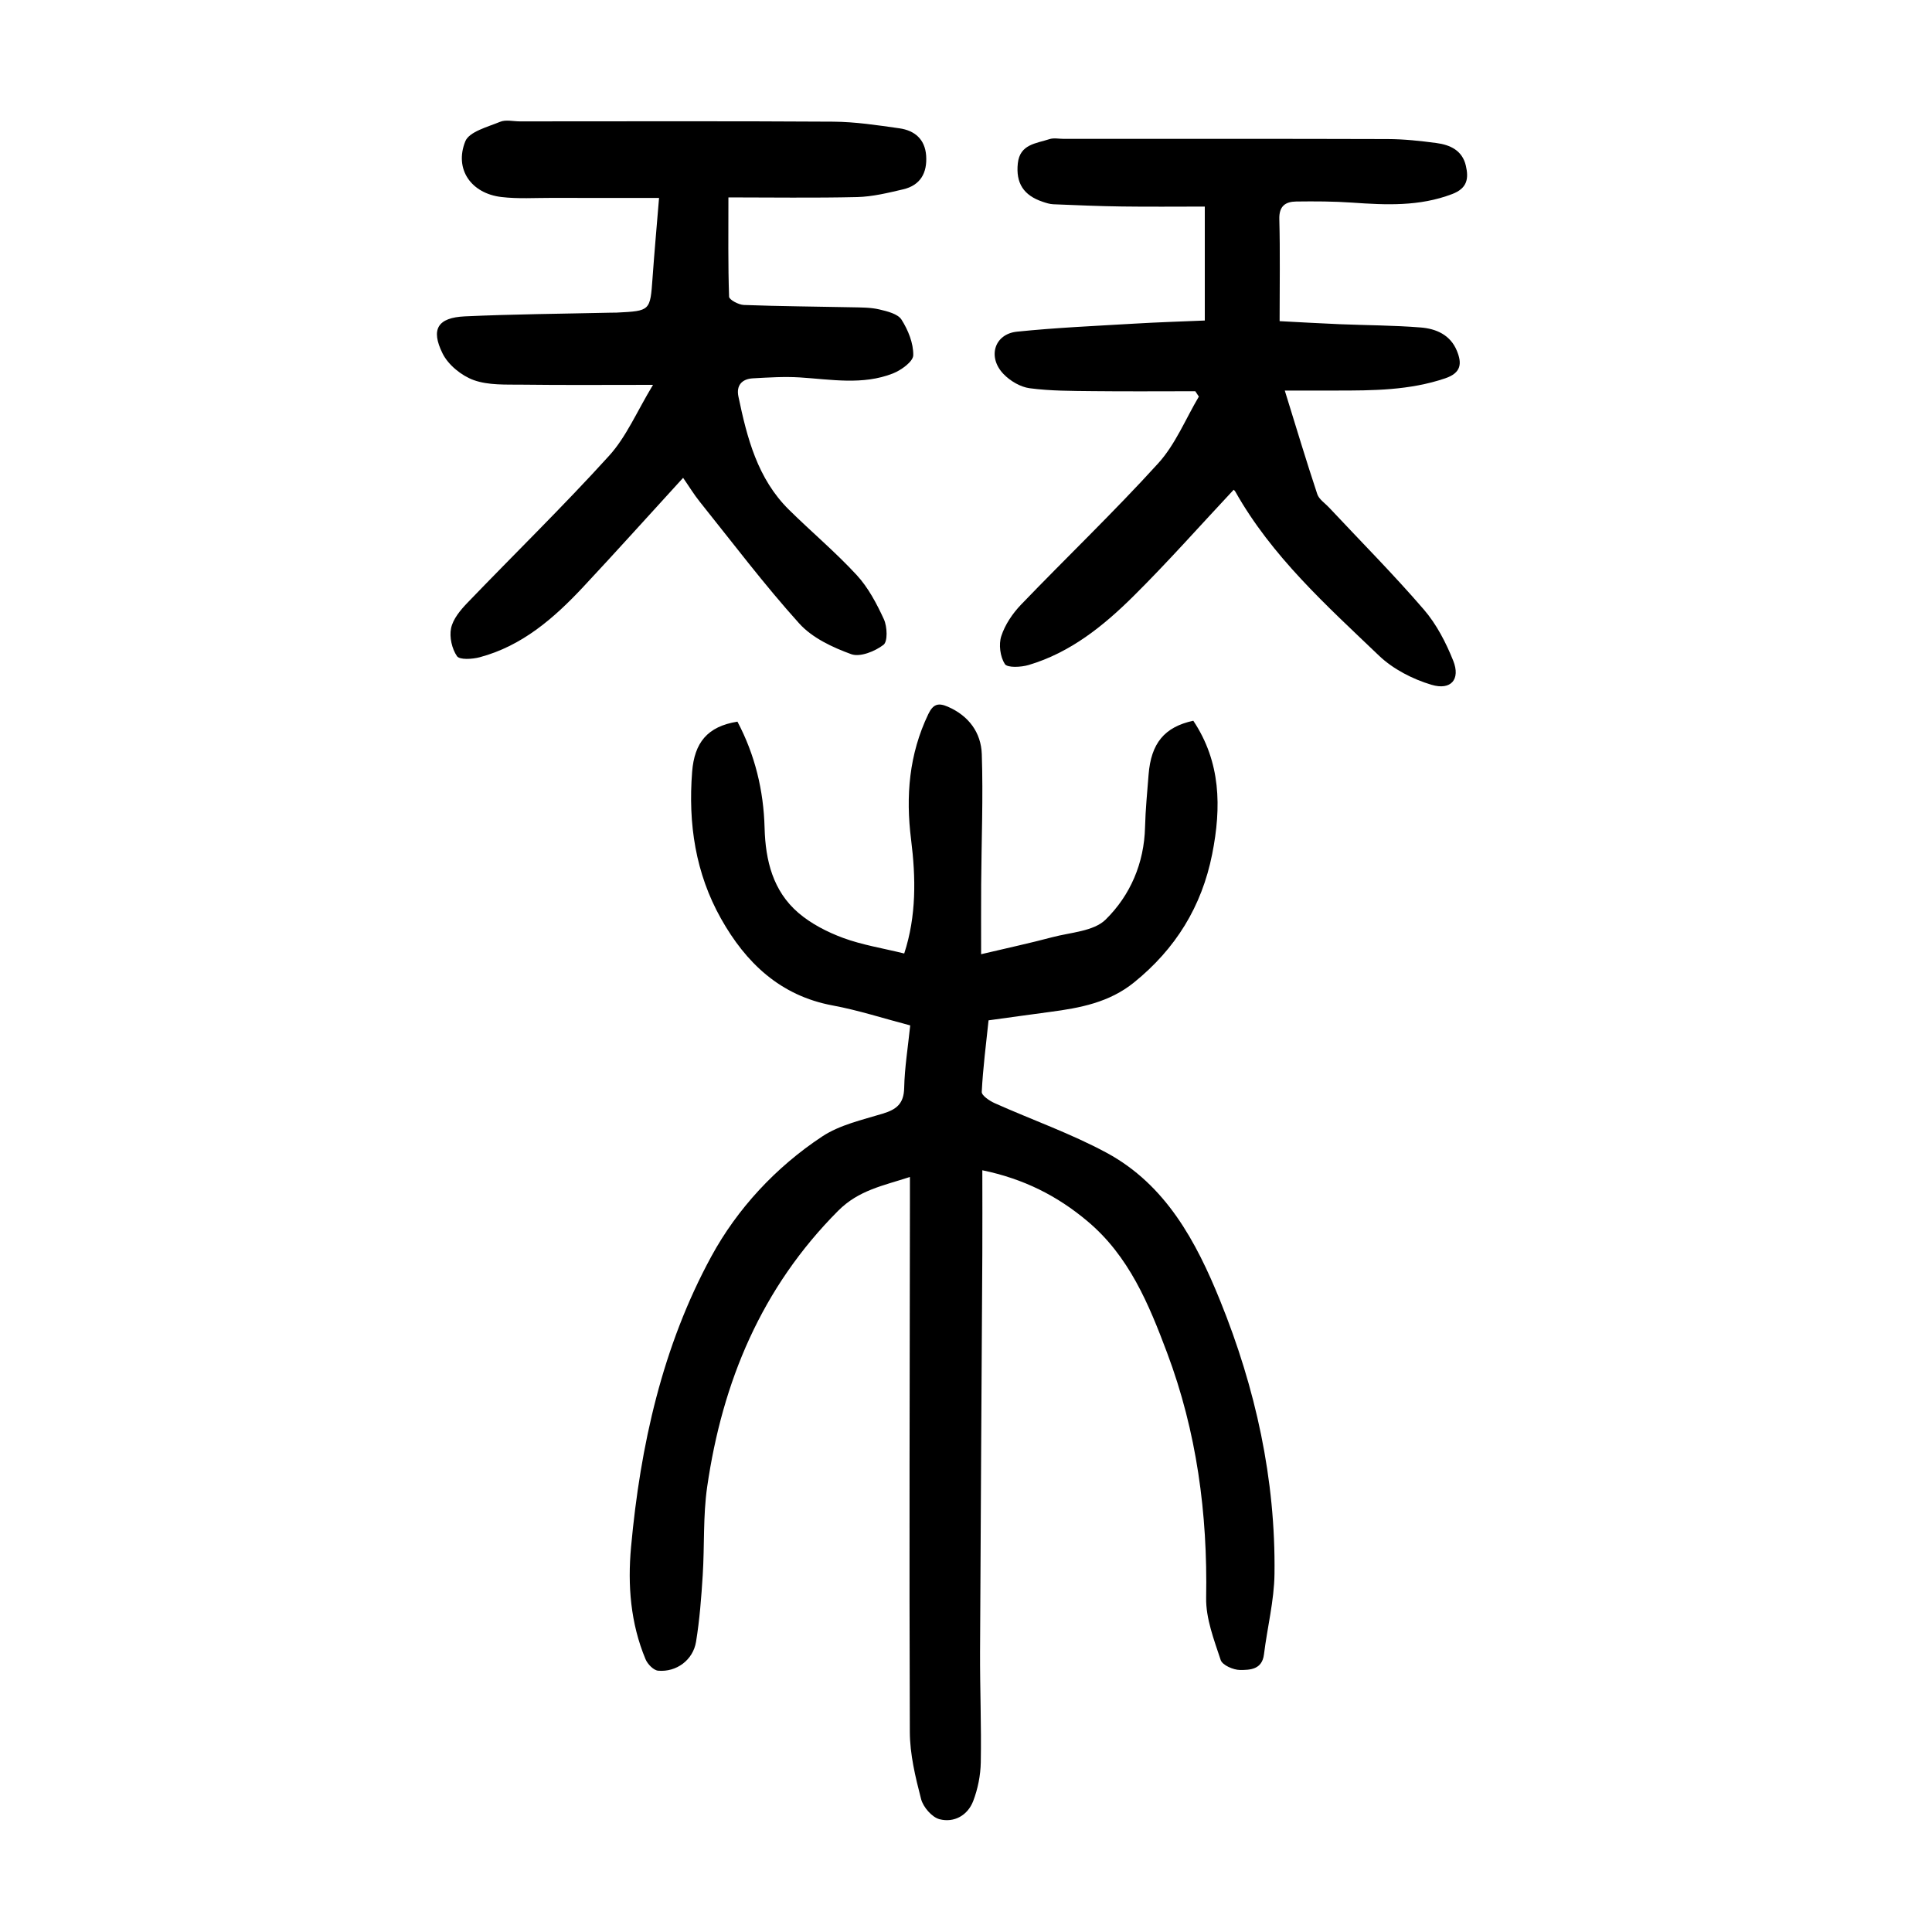
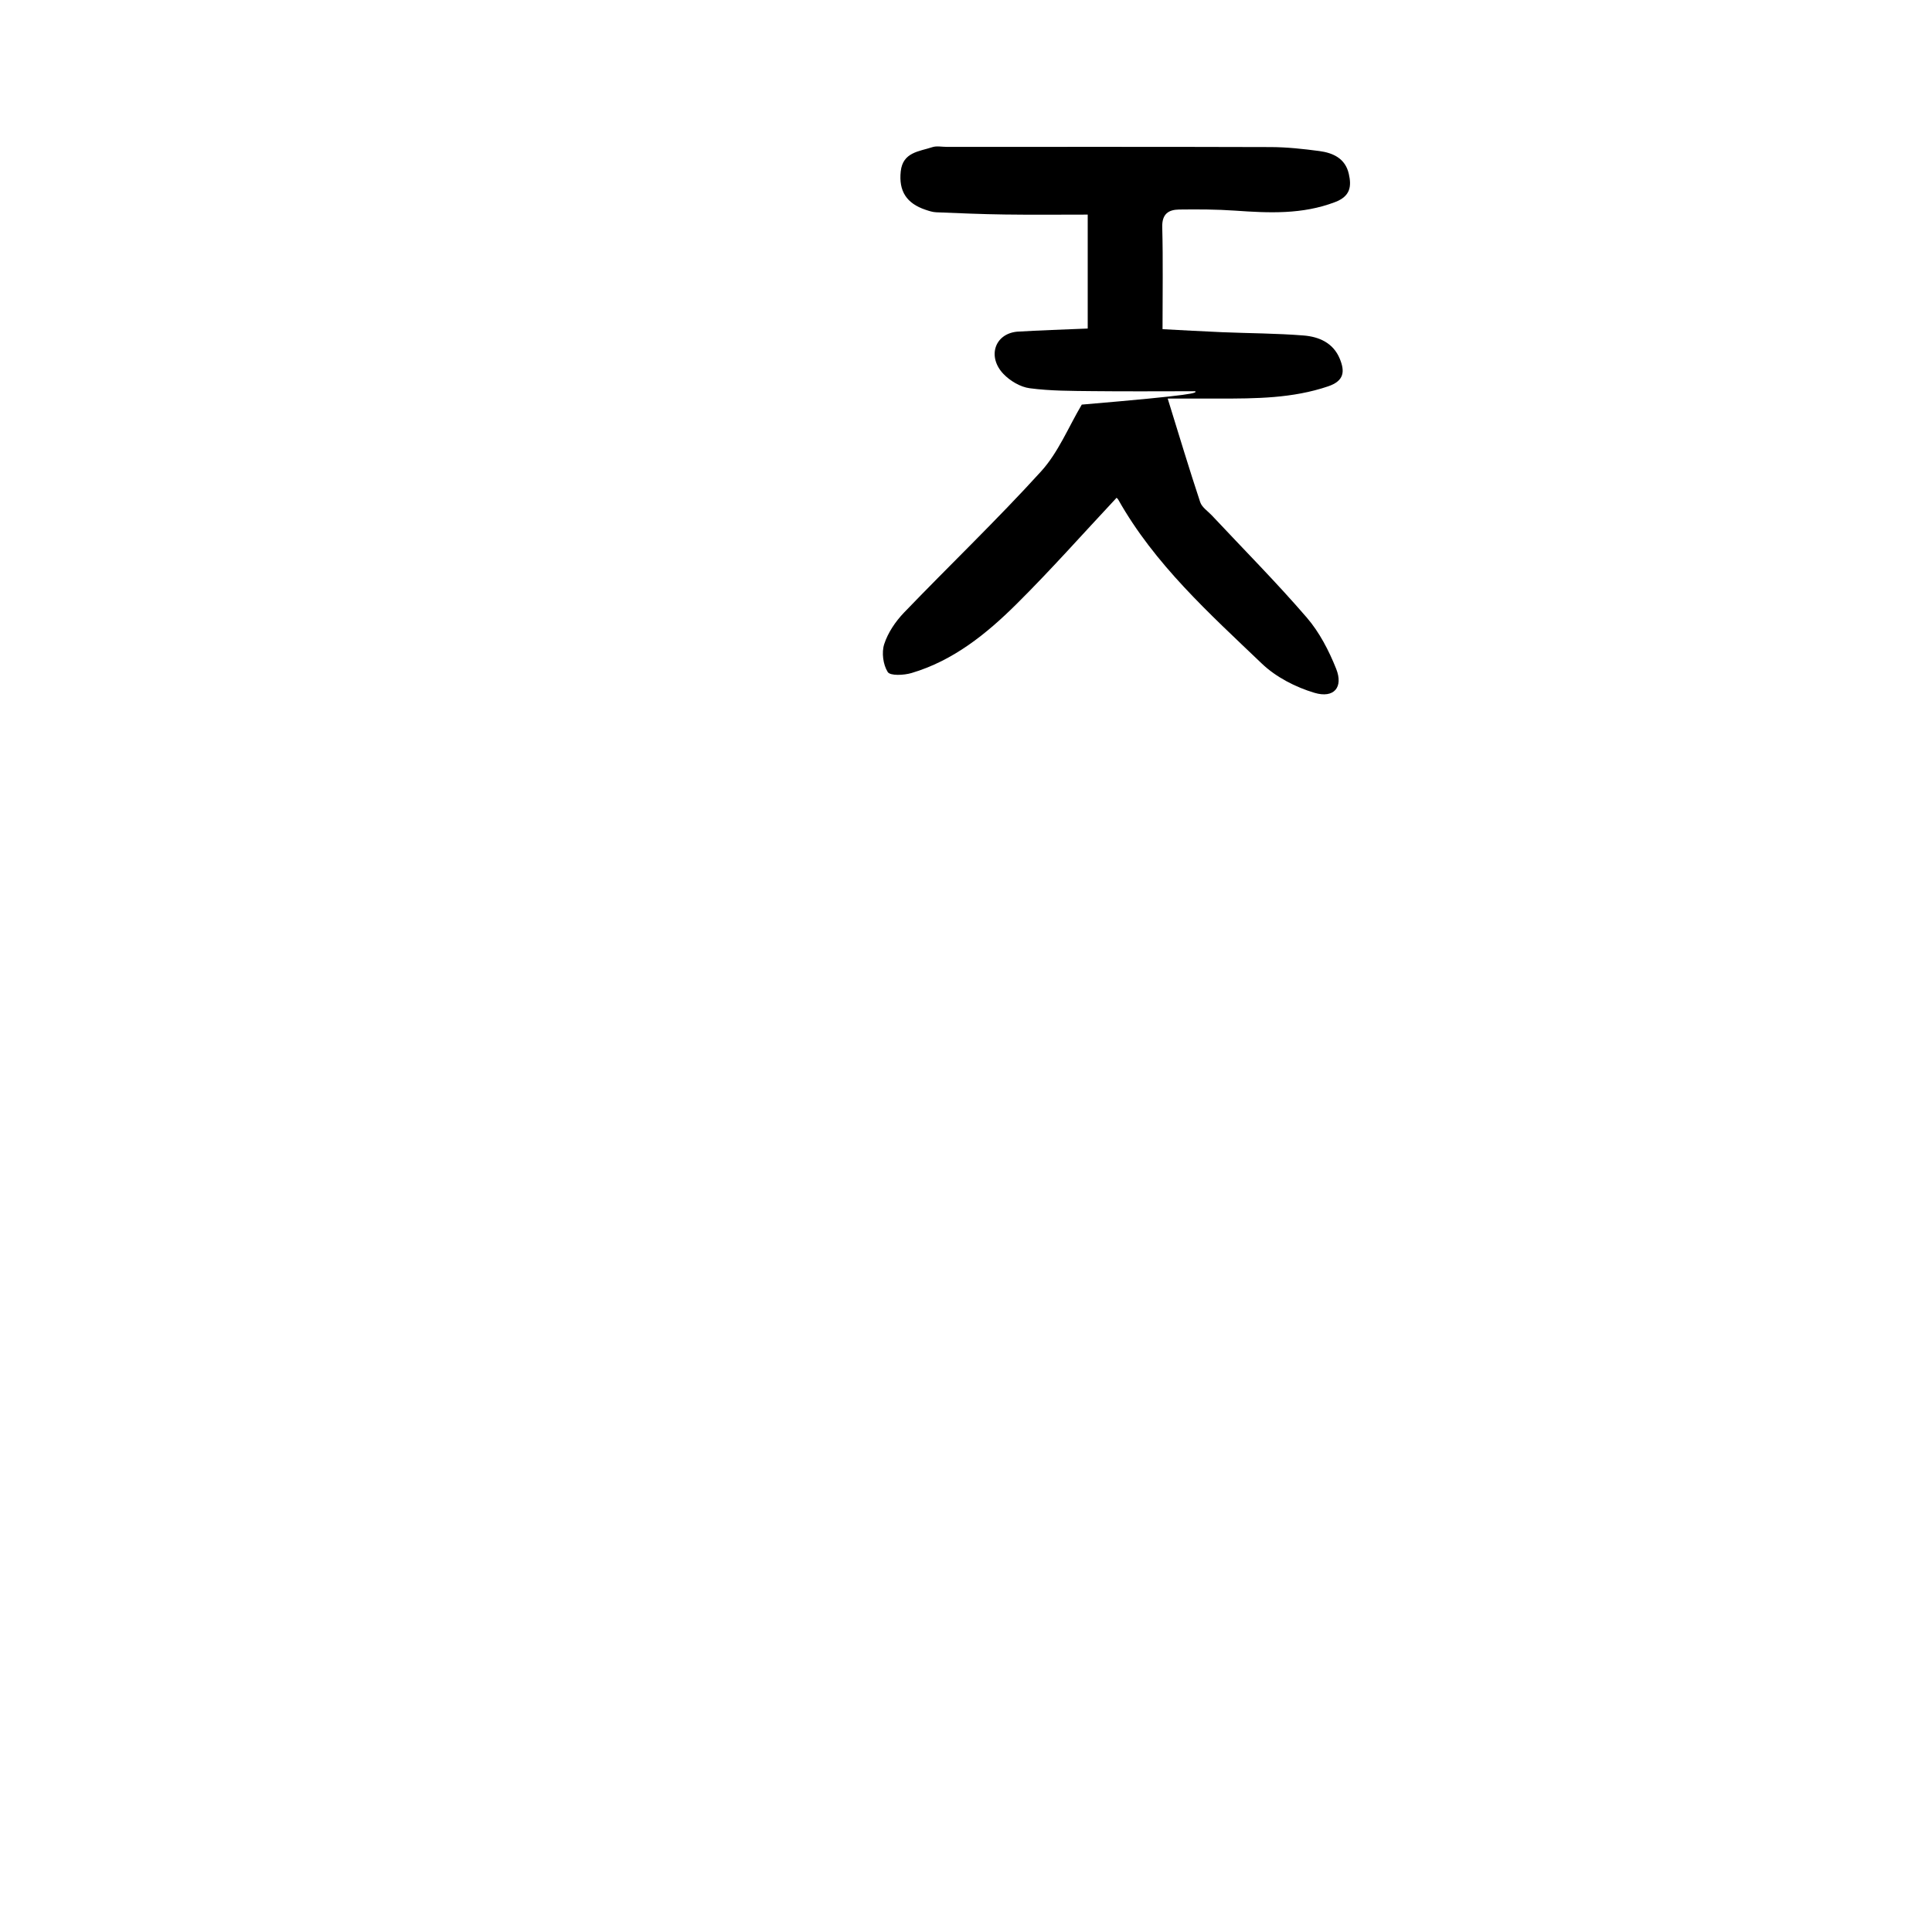
<svg xmlns="http://www.w3.org/2000/svg" version="1.1" id="zdic.net" x="0px" y="0px" viewBox="0 0 400 400" style="enable-background:new 0 0 400 400;" xml:space="preserve">
  <g>
-     <path d="M203.38,242.29c0,6.05,0.03,11.65,0,17.24c-0.15,27.5-0.35,54.99-0.47,82.49c-0.03,7.62,0.29,15.24,0.15,22.86   c-0.05,2.69-0.61,5.5-1.57,8.01c-1.14,2.97-3.96,4.54-6.97,3.76c-1.57-0.41-3.39-2.51-3.82-4.18c-1.18-4.55-2.32-9.27-2.33-13.93   c-0.14-36.75-0.02-73.5,0.02-110.24c0-1.36,0-2.72,0-4.62c-5.55,1.81-10.6,2.72-14.85,6.99c-15.87,15.92-23.98,35.38-27.13,57.18   c-0.87,6.01-0.53,12.19-0.92,18.29c-0.29,4.6-0.64,9.22-1.38,13.76c-0.62,3.8-4.06,6.33-7.84,6c-0.96-0.08-2.2-1.36-2.62-2.38   c-3.11-7.44-3.72-15.33-3-23.2c1.92-21.05,6.51-41.63,16.64-60.22c5.35-9.83,13.33-18.46,22.93-24.8   c3.64-2.41,8.26-3.43,12.54-4.73c2.83-0.86,4.37-2.05,4.44-5.31c0.09-4.22,0.78-8.43,1.25-12.96c-5.48-1.43-10.7-3.14-16.05-4.13   c-10.9-2.02-18-8.87-23.12-17.97c-5.28-9.39-6.83-19.65-5.98-30.42c0.47-5.97,3.12-9.38,9.38-10.37   c3.61,6.82,5.42,14.21,5.62,22.01c0.18,6.74,1.73,13.04,6.98,17.56c2.64,2.27,5.97,3.98,9.26,5.2c3.95,1.46,8.2,2.13,12.67,3.23   c2.54-7.79,2.41-15.69,1.42-23.59c-1.13-9.01-0.42-17.66,3.56-25.96c0.99-2.06,2.03-2.42,4.04-1.55c4.36,1.89,6.89,5.38,7.04,9.83   c0.3,8.96-0.07,17.95-0.13,26.92c-0.03,4.6-0.01,9.21-0.01,14.5c5.41-1.28,10.1-2.29,14.73-3.52c3.8-1.01,8.58-1.21,11.06-3.66   c5.09-5.01,7.97-11.66,8.15-19.15c0.09-3.62,0.45-7.23,0.73-10.84c0.51-6.5,3.28-9.88,9.26-11.17c5.7,8.56,5.84,17.88,3.91,27.61   c-2.16,10.88-7.59,19.63-16.19,26.58c-5.13,4.15-11.18,5.28-17.41,6.1c-4.08,0.54-8.15,1.12-12.7,1.74   c-0.52,4.95-1.16,9.87-1.41,14.81c-0.04,0.75,1.61,1.86,2.68,2.34c7.73,3.46,15.79,6.28,23.21,10.29   c12.22,6.62,18.5,18.34,23.47,30.61c7.33,18.09,11.5,36.96,11.25,56.57c-0.07,5.56-1.5,11.1-2.18,16.66   c-0.39,3.16-2.91,3.23-4.97,3.22c-1.38-0.01-3.64-1-3.99-2.06c-1.38-4.19-3.09-8.6-3.01-12.89c0.31-17.44-1.95-34.38-8.09-50.73   c-3.79-10.09-7.88-20.02-16.48-27.23C218.9,247.58,211.92,244.05,203.38,242.29z" />
-     <path d="M135.2,79.68c-9.94,0-18.54,0.07-27.14-0.04c-3.35-0.04-6.92,0.15-9.97-0.94c-2.53-0.91-5.27-3.13-6.45-5.5   c-2.52-5.07-1-7.44,4.61-7.7c9.97-0.46,19.97-0.53,29.95-0.76c0.5-0.01,1,0,1.5-0.02c6.95-0.35,6.91-0.35,7.4-7.14   c0.37-5.22,0.84-10.43,1.35-16.6c-7.56,0-14.87,0.01-22.17-0.01c-3.49-0.01-7.02,0.23-10.47-0.18c-6.25-0.74-9.79-5.74-7.48-11.52   c0.8-2.01,4.62-2.98,7.21-4.05c1.17-0.49,2.72-0.09,4.09-0.09c21.62,0,43.25-0.08,64.87,0.06c4.58,0.03,9.18,0.73,13.74,1.38   c3.12,0.45,5.27,2.24,5.51,5.66c0.24,3.56-1.18,6.13-4.76,6.97c-3.13,0.73-6.33,1.52-9.51,1.6c-8.96,0.21-17.92,0.07-26.67,0.07   c0,7.42-0.09,14,0.14,20.56c0.02,0.63,1.97,1.67,3.05,1.71c7.48,0.28,14.97,0.32,22.45,0.48c1.87,0.04,3.79,0.02,5.59,0.44   c1.65,0.39,3.84,0.91,4.61,2.12c1.37,2.16,2.48,4.89,2.43,7.37c-0.02,1.31-2.49,3.09-4.21,3.77c-6.27,2.46-12.8,1.23-19.28,0.82   c-3.22-0.2-6.48,0.01-9.71,0.19c-2.27,0.12-3.48,1.47-3,3.76c1.79,8.57,3.95,17.02,10.47,23.45c4.62,4.56,9.63,8.76,14.02,13.52   c2.39,2.59,4.14,5.91,5.63,9.15c0.7,1.53,0.82,4.62-0.09,5.3c-1.77,1.35-4.84,2.59-6.67,1.93c-3.88-1.41-8.07-3.37-10.76-6.35   c-7.26-8.05-13.81-16.74-20.6-25.21c-1.22-1.52-2.24-3.21-3.45-4.95c-7.07,7.73-13.82,15.25-20.72,22.63   c-6.03,6.44-12.62,12.18-21.41,14.52c-1.51,0.4-4.14,0.57-4.69-0.23c-1.05-1.53-1.6-3.97-1.22-5.79c0.4-1.9,1.92-3.73,3.34-5.21   c9.77-10.17,19.88-20.02,29.35-30.46C129.68,90.44,131.85,85.21,135.2,79.68z" />
-     <path d="M247.47,81c-7.08,0-14.16,0.06-21.23-0.02c-4.36-0.05-8.74-0.03-13.05-0.6c-1.93-0.25-4.05-1.51-5.43-2.95   c-3.36-3.5-1.89-8.28,2.79-8.76c8.05-0.83,16.15-1.18,24.24-1.66c4.83-0.29,9.66-0.44,14.65-0.65c0-7.87,0-15.32,0-23.59   c-5.81,0-11.49,0.06-17.18-0.02c-4.73-0.06-9.46-0.27-14.19-0.46c-0.73-0.03-1.47-0.27-2.18-0.51c-3.99-1.33-5.6-3.89-5.16-7.97   c0.43-3.97,3.81-4.1,6.53-5c0.9-0.3,1.98-0.06,2.98-0.06c22.37,0,44.73-0.03,67.1,0.04c3.35,0.01,6.72,0.38,10.05,0.82   c2.85,0.38,5.37,1.53,6.1,4.7c0.61,2.64,0.32,4.67-2.84,5.87c-6.79,2.59-13.69,2.26-20.69,1.77c-3.85-0.27-7.73-0.28-11.59-0.23   c-2.23,0.03-3.58,0.94-3.5,3.66c0.18,6.84,0.06,13.68,0.06,21.11c3.99,0.21,8.19,0.45,12.38,0.63c5.61,0.23,11.24,0.23,16.83,0.68   c3.17,0.25,6.12,1.51,7.48,4.8c1.09,2.64,0.94,4.59-2.41,5.73c-7.38,2.5-14.96,2.53-22.57,2.53c-3.34,0-6.69,0-10.64,0   c2.39,7.72,4.46,14.62,6.73,21.45c0.36,1.07,1.59,1.86,2.44,2.77c6.57,7.02,13.36,13.85,19.63,21.13c2.62,3.04,4.58,6.84,6.08,10.6   c1.52,3.82-0.45,6.17-4.49,4.97c-3.91-1.16-7.97-3.25-10.89-6.04c-10.9-10.42-22.2-20.57-29.74-33.96   c-0.17-0.3-0.52-0.49-0.37-0.35c-6.93,7.4-13.59,14.93-20.72,22c-6.22,6.17-13.07,11.69-21.7,14.25c-1.57,0.47-4.41,0.61-4.93-0.2   c-0.97-1.52-1.3-4.06-0.73-5.79c0.77-2.37,2.33-4.67,4.07-6.49c9.42-9.8,19.27-19.21,28.4-29.26c3.57-3.92,5.67-9.18,8.43-13.83   C247.97,81.73,247.72,81.37,247.47,81z" />
+     <path d="M247.47,81c-7.08,0-14.16,0.06-21.23-0.02c-4.36-0.05-8.74-0.03-13.05-0.6c-1.93-0.25-4.05-1.51-5.43-2.95   c-3.36-3.5-1.89-8.28,2.79-8.76c4.83-0.29,9.66-0.44,14.65-0.65c0-7.87,0-15.32,0-23.59   c-5.81,0-11.49,0.06-17.18-0.02c-4.73-0.06-9.46-0.27-14.19-0.46c-0.73-0.03-1.47-0.27-2.18-0.51c-3.99-1.33-5.6-3.89-5.16-7.97   c0.43-3.97,3.81-4.1,6.53-5c0.9-0.3,1.98-0.06,2.98-0.06c22.37,0,44.73-0.03,67.1,0.04c3.35,0.01,6.72,0.38,10.05,0.82   c2.85,0.38,5.37,1.53,6.1,4.7c0.61,2.64,0.32,4.67-2.84,5.87c-6.79,2.59-13.69,2.26-20.69,1.77c-3.85-0.27-7.73-0.28-11.59-0.23   c-2.23,0.03-3.58,0.94-3.5,3.66c0.18,6.84,0.06,13.68,0.06,21.11c3.99,0.21,8.19,0.45,12.38,0.63c5.61,0.23,11.24,0.23,16.83,0.68   c3.17,0.25,6.12,1.51,7.48,4.8c1.09,2.64,0.94,4.59-2.41,5.73c-7.38,2.5-14.96,2.53-22.57,2.53c-3.34,0-6.69,0-10.64,0   c2.39,7.72,4.46,14.62,6.73,21.45c0.36,1.07,1.59,1.86,2.44,2.77c6.57,7.02,13.36,13.85,19.63,21.13c2.62,3.04,4.58,6.84,6.08,10.6   c1.52,3.82-0.45,6.17-4.49,4.97c-3.91-1.16-7.97-3.25-10.89-6.04c-10.9-10.42-22.2-20.57-29.74-33.96   c-0.17-0.3-0.52-0.49-0.37-0.35c-6.93,7.4-13.59,14.93-20.72,22c-6.22,6.17-13.07,11.69-21.7,14.25c-1.57,0.47-4.41,0.61-4.93-0.2   c-0.97-1.52-1.3-4.06-0.73-5.79c0.77-2.37,2.33-4.67,4.07-6.49c9.42-9.8,19.27-19.21,28.4-29.26c3.57-3.92,5.67-9.18,8.43-13.83   C247.97,81.73,247.72,81.37,247.47,81z" />
  </g>
</svg>